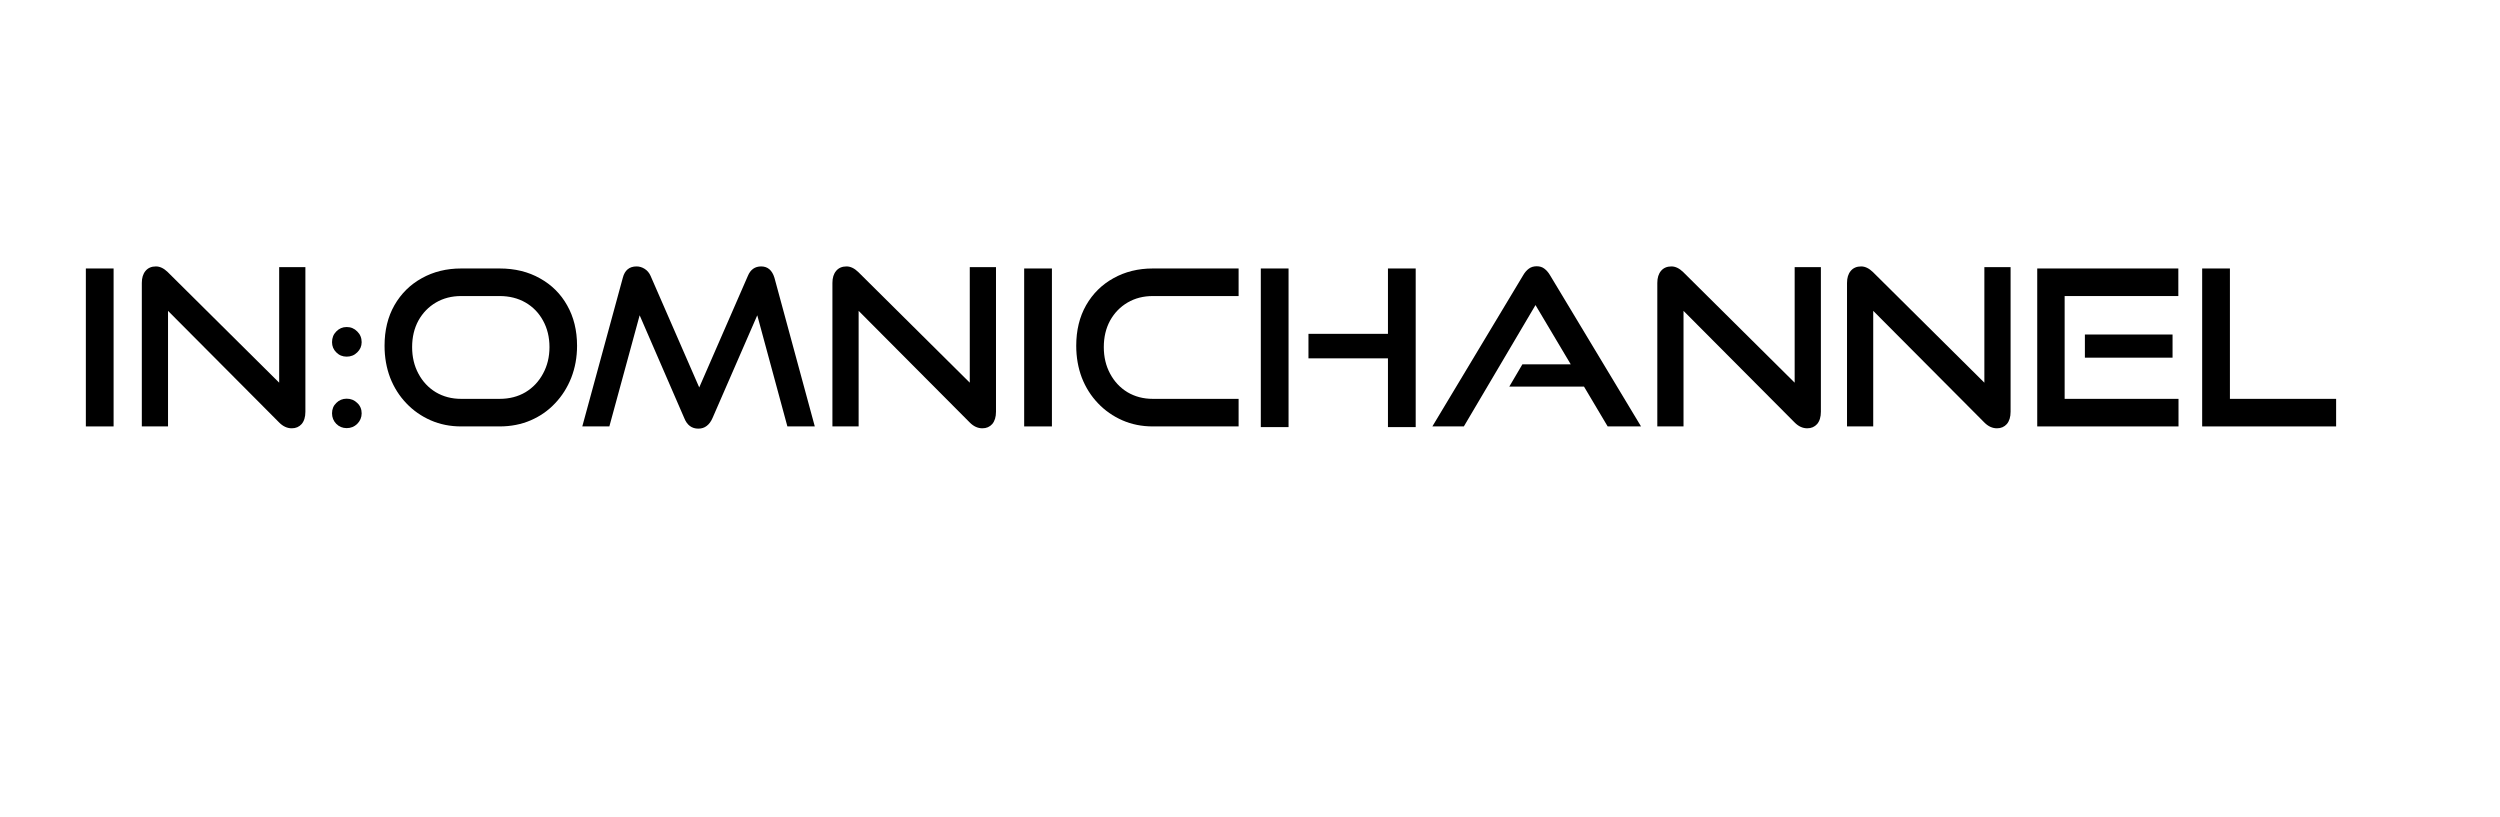
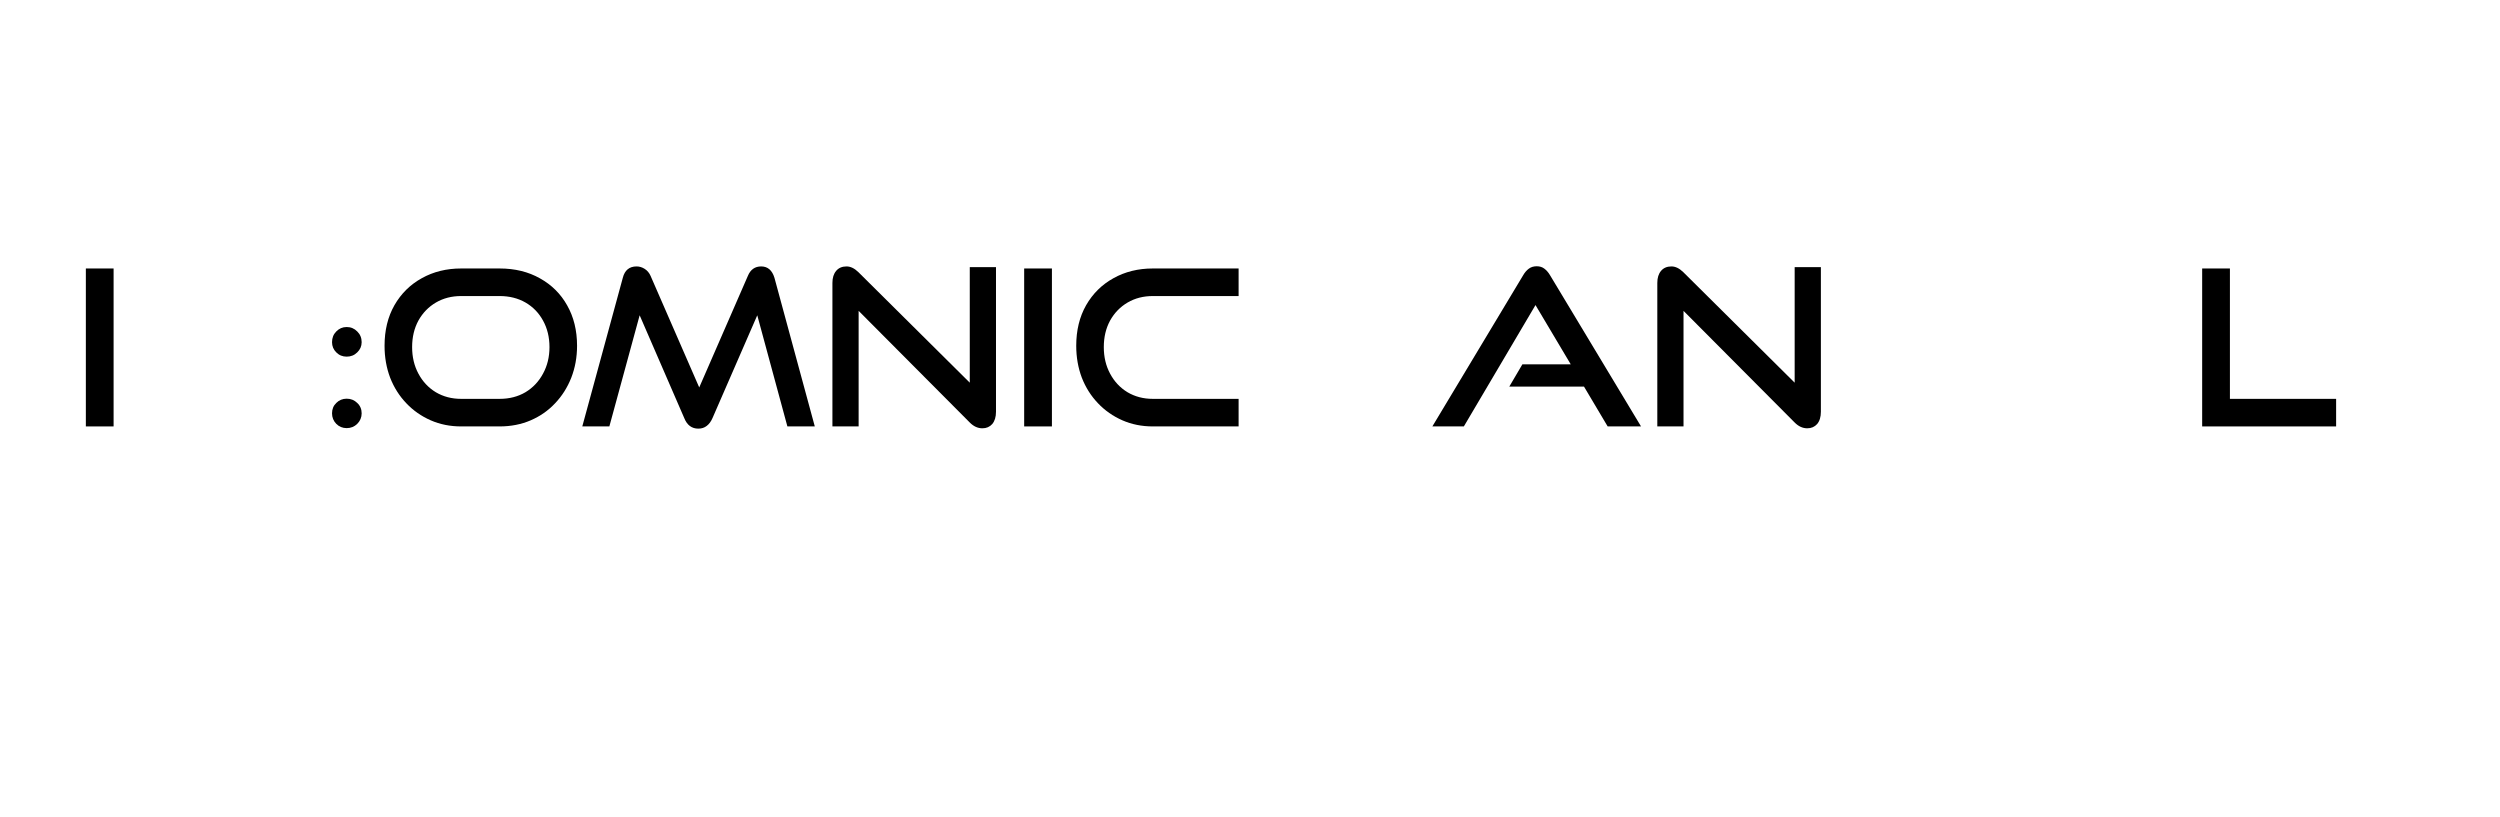
<svg xmlns="http://www.w3.org/2000/svg" width="306" zoomAndPan="magnify" viewBox="0 0 229.5 75" height="100" preserveAspectRatio="xMidYMid meet" version="1.2">
  <defs />
  <g id="0e0bc758ea">
    <g style="fill:#000000;fill-opacity:1;">
      <g transform="translate(6.49, 39.146)">
        <path style="stroke:none" d="M 3.938 0 L 1.391 0 L 1.391 -14.5 L 3.938 -14.5 Z M 3.938 0 " />
      </g>
    </g>
    <g style="fill:#000000;fill-opacity:1;">
      <g transform="translate(11.816, 39.146)">
-         <path style="stroke:none" d="M 13.812 -0.359 L 3.609 -10.609 L 3.609 0 L 1.203 0 L 1.203 -13.172 C 1.203 -13.641 1.316 -14.008 1.547 -14.281 C 1.773 -14.551 2.094 -14.688 2.5 -14.688 C 2.863 -14.688 3.223 -14.516 3.578 -14.172 L 13.812 -4.016 L 13.812 -14.625 L 16.219 -14.625 L 16.219 -1.344 C 16.219 -0.863 16.102 -0.488 15.875 -0.219 C 15.645 0.039 15.344 0.172 14.969 0.172 C 14.551 0.172 14.164 -0.004 13.812 -0.359 Z M 13.812 -0.359 " />
-       </g>
+         </g>
    </g>
    <g style="fill:#000000;fill-opacity:1;">
      <g transform="translate(29.231, 39.146)">
        <path style="stroke:none" d="M 3.969 -1.203 C 3.969 -0.828 3.832 -0.504 3.562 -0.234 C 3.301 0.023 2.977 0.156 2.594 0.156 C 2.219 0.156 1.898 0.023 1.641 -0.234 C 1.379 -0.504 1.25 -0.828 1.25 -1.203 C 1.25 -1.586 1.379 -1.906 1.641 -2.156 C 1.898 -2.414 2.219 -2.547 2.594 -2.547 C 2.977 -2.547 3.301 -2.414 3.562 -2.156 C 3.832 -1.906 3.969 -1.586 3.969 -1.203 Z M 3.969 -7.734 C 3.969 -7.367 3.832 -7.055 3.562 -6.797 C 3.301 -6.535 2.977 -6.406 2.594 -6.406 C 2.219 -6.406 1.898 -6.535 1.641 -6.797 C 1.379 -7.055 1.25 -7.367 1.25 -7.734 C 1.25 -8.129 1.379 -8.457 1.641 -8.719 C 1.898 -8.988 2.219 -9.125 2.594 -9.125 C 2.977 -9.125 3.301 -8.988 3.562 -8.719 C 3.832 -8.457 3.969 -8.129 3.969 -7.734 Z M 3.969 -7.734 " />
      </g>
    </g>
    <g style="fill:#000000;fill-opacity:1;">
      <g transform="translate(34.458, 39.146)">
        <path style="stroke:none" d="M 11.406 0 L 7.875 0 C 6.863 0 5.93 -0.188 5.078 -0.562 C 4.223 -0.938 3.477 -1.457 2.844 -2.125 C 2.207 -2.789 1.711 -3.57 1.359 -4.469 C 1.016 -5.375 0.844 -6.352 0.844 -7.406 C 0.844 -8.82 1.145 -10.062 1.75 -11.125 C 2.363 -12.195 3.203 -13.023 4.266 -13.609 C 5.328 -14.203 6.531 -14.5 7.875 -14.5 L 11.406 -14.5 C 12.812 -14.5 14.047 -14.195 15.109 -13.594 C 16.18 -13 17.016 -12.172 17.609 -11.109 C 18.211 -10.047 18.516 -8.812 18.516 -7.406 C 18.516 -6.352 18.336 -5.375 17.984 -4.469 C 17.629 -3.57 17.133 -2.789 16.5 -2.125 C 15.875 -1.457 15.129 -0.938 14.266 -0.562 C 13.398 -0.188 12.445 0 11.406 0 Z M 7.875 -2.531 L 11.406 -2.531 C 12.301 -2.531 13.094 -2.734 13.781 -3.141 C 14.469 -3.555 15.004 -4.125 15.391 -4.844 C 15.785 -5.562 15.984 -6.375 15.984 -7.281 C 15.984 -8.195 15.785 -9.008 15.391 -9.719 C 15.004 -10.426 14.469 -10.977 13.781 -11.375 C 13.094 -11.77 12.301 -11.969 11.406 -11.969 L 7.875 -11.969 C 7.008 -11.969 6.238 -11.77 5.562 -11.375 C 4.883 -10.977 4.348 -10.426 3.953 -9.719 C 3.566 -9.008 3.375 -8.195 3.375 -7.281 C 3.375 -6.375 3.566 -5.562 3.953 -4.844 C 4.336 -4.125 4.867 -3.555 5.547 -3.141 C 6.234 -2.734 7.008 -2.531 7.875 -2.531 Z M 7.875 -2.531 " />
      </g>
    </g>
    <g style="fill:#000000;fill-opacity:1;">
      <g transform="translate(52.97, 39.146)">
        <path style="stroke:none" d="M 21.828 0 L 19.312 0 L 16.547 -10.203 L 12.438 -0.766 C 12.301 -0.453 12.125 -0.211 11.906 -0.047 C 11.695 0.117 11.441 0.203 11.141 0.203 C 10.535 0.203 10.102 -0.117 9.844 -0.766 L 5.75 -10.203 L 2.969 0 L 0.484 0 L 4.203 -13.641 C 4.379 -14.336 4.801 -14.688 5.469 -14.688 C 5.727 -14.688 5.973 -14.613 6.203 -14.469 C 6.441 -14.32 6.625 -14.109 6.75 -13.828 L 11.219 -3.578 L 15.688 -13.828 C 15.926 -14.398 16.332 -14.688 16.906 -14.688 C 17.508 -14.688 17.914 -14.336 18.125 -13.641 Z M 21.828 0 " />
      </g>
    </g>
    <g style="fill:#000000;fill-opacity:1;">
      <g transform="translate(75.213, 39.146)">
        <path style="stroke:none" d="M 13.812 -0.359 L 3.609 -10.609 L 3.609 0 L 1.203 0 L 1.203 -13.172 C 1.203 -13.641 1.316 -14.008 1.547 -14.281 C 1.773 -14.551 2.094 -14.688 2.5 -14.688 C 2.863 -14.688 3.223 -14.516 3.578 -14.172 L 13.812 -4.016 L 13.812 -14.625 L 16.219 -14.625 L 16.219 -1.344 C 16.219 -0.863 16.102 -0.488 15.875 -0.219 C 15.645 0.039 15.344 0.172 14.969 0.172 C 14.551 0.172 14.164 -0.004 13.812 -0.359 Z M 13.812 -0.359 " />
      </g>
    </g>
    <g style="fill:#000000;fill-opacity:1;">
      <g transform="translate(92.628, 39.146)">
        <path style="stroke:none" d="M 3.938 0 L 1.391 0 L 1.391 -14.5 L 3.938 -14.5 Z M 3.938 0 " />
      </g>
    </g>
    <g style="fill:#000000;fill-opacity:1;">
      <g transform="translate(97.954, 39.146)">
        <path style="stroke:none" d="M 15.75 0 L 7.875 0 C 6.863 0 5.93 -0.188 5.078 -0.562 C 4.223 -0.938 3.477 -1.457 2.844 -2.125 C 2.207 -2.789 1.711 -3.57 1.359 -4.469 C 1.016 -5.375 0.844 -6.352 0.844 -7.406 C 0.844 -8.82 1.145 -10.062 1.75 -11.125 C 2.363 -12.195 3.203 -13.023 4.266 -13.609 C 5.328 -14.203 6.531 -14.5 7.875 -14.5 L 15.75 -14.5 L 15.75 -11.969 L 7.875 -11.969 C 7.008 -11.969 6.238 -11.77 5.562 -11.375 C 4.883 -10.977 4.348 -10.426 3.953 -9.719 C 3.566 -9.008 3.375 -8.195 3.375 -7.281 C 3.375 -6.375 3.566 -5.562 3.953 -4.844 C 4.336 -4.125 4.867 -3.555 5.547 -3.141 C 6.234 -2.734 7.008 -2.531 7.875 -2.531 L 15.75 -2.531 Z M 15.75 0 " />
      </g>
    </g>
    <g style="fill:#000000;fill-opacity:1;">
      <g transform="translate(114.492, 39.146)">
-         <path style="stroke:none" d="M 15.469 0.062 L 12.922 0.062 L 12.922 -6.25 L 5.625 -6.25 L 5.625 -8.5 L 12.922 -8.5 L 12.922 -14.5 L 15.469 -14.5 Z M 3.797 0.062 L 1.25 0.062 L 1.25 -14.5 L 3.797 -14.5 Z M 3.797 0.062 " />
-       </g>
+         </g>
    </g>
    <g style="fill:#000000;fill-opacity:1;">
      <g transform="translate(131.209, 39.146)">
        <path style="stroke:none" d="M 19.438 0 L 16.375 0 L 14.203 -3.656 L 7.344 -3.656 L 8.547 -5.703 L 12.984 -5.703 L 9.75 -11.141 L 3.172 0 L 0.281 0 L 8.625 -13.891 C 8.77 -14.141 8.941 -14.336 9.141 -14.484 C 9.336 -14.629 9.578 -14.703 9.859 -14.703 C 10.141 -14.703 10.375 -14.629 10.562 -14.484 C 10.758 -14.336 10.93 -14.141 11.078 -13.891 Z M 19.438 0 " />
      </g>
    </g>
    <g style="fill:#000000;fill-opacity:1;">
      <g transform="translate(150.938, 39.146)">
        <path style="stroke:none" d="M 13.812 -0.359 L 3.609 -10.609 L 3.609 0 L 1.203 0 L 1.203 -13.172 C 1.203 -13.641 1.316 -14.008 1.547 -14.281 C 1.773 -14.551 2.094 -14.688 2.5 -14.688 C 2.863 -14.688 3.223 -14.516 3.578 -14.172 L 13.812 -4.016 L 13.812 -14.625 L 16.219 -14.625 L 16.219 -1.344 C 16.219 -0.863 16.102 -0.488 15.875 -0.219 C 15.645 0.039 15.344 0.172 14.969 0.172 C 14.551 0.172 14.164 -0.004 13.812 -0.359 Z M 13.812 -0.359 " />
      </g>
    </g>
    <g style="fill:#000000;fill-opacity:1;">
      <g transform="translate(168.353, 39.146)">
-         <path style="stroke:none" d="M 13.812 -0.359 L 3.609 -10.609 L 3.609 0 L 1.203 0 L 1.203 -13.172 C 1.203 -13.641 1.316 -14.008 1.547 -14.281 C 1.773 -14.551 2.094 -14.688 2.5 -14.688 C 2.863 -14.688 3.223 -14.516 3.578 -14.172 L 13.812 -4.016 L 13.812 -14.625 L 16.219 -14.625 L 16.219 -1.344 C 16.219 -0.863 16.102 -0.488 15.875 -0.219 C 15.645 0.039 15.344 0.172 14.969 0.172 C 14.551 0.172 14.164 -0.004 13.812 -0.359 Z M 13.812 -0.359 " />
-       </g>
+         </g>
    </g>
    <g style="fill:#000000;fill-opacity:1;">
      <g transform="translate(185.768, 39.146)">
-         <path style="stroke:none" d="M 14.219 0 L 1.25 0 L 1.25 -14.5 L 14.203 -14.5 L 14.203 -11.969 L 3.766 -11.969 L 3.766 -2.531 L 14.219 -2.531 Z M 13.672 -6.312 L 5.625 -6.312 L 5.625 -8.438 L 13.672 -8.438 Z M 13.672 -6.312 " />
-       </g>
+         </g>
    </g>
    <g style="fill:#000000;fill-opacity:1;">
      <g transform="translate(200.909, 39.146)">
        <path style="stroke:none" d="M 13.547 0 L 1.25 0 L 1.25 -14.5 L 3.797 -14.5 L 3.797 -2.531 L 13.547 -2.531 Z M 13.547 0 " />
      </g>
    </g>
  </g>
</svg>